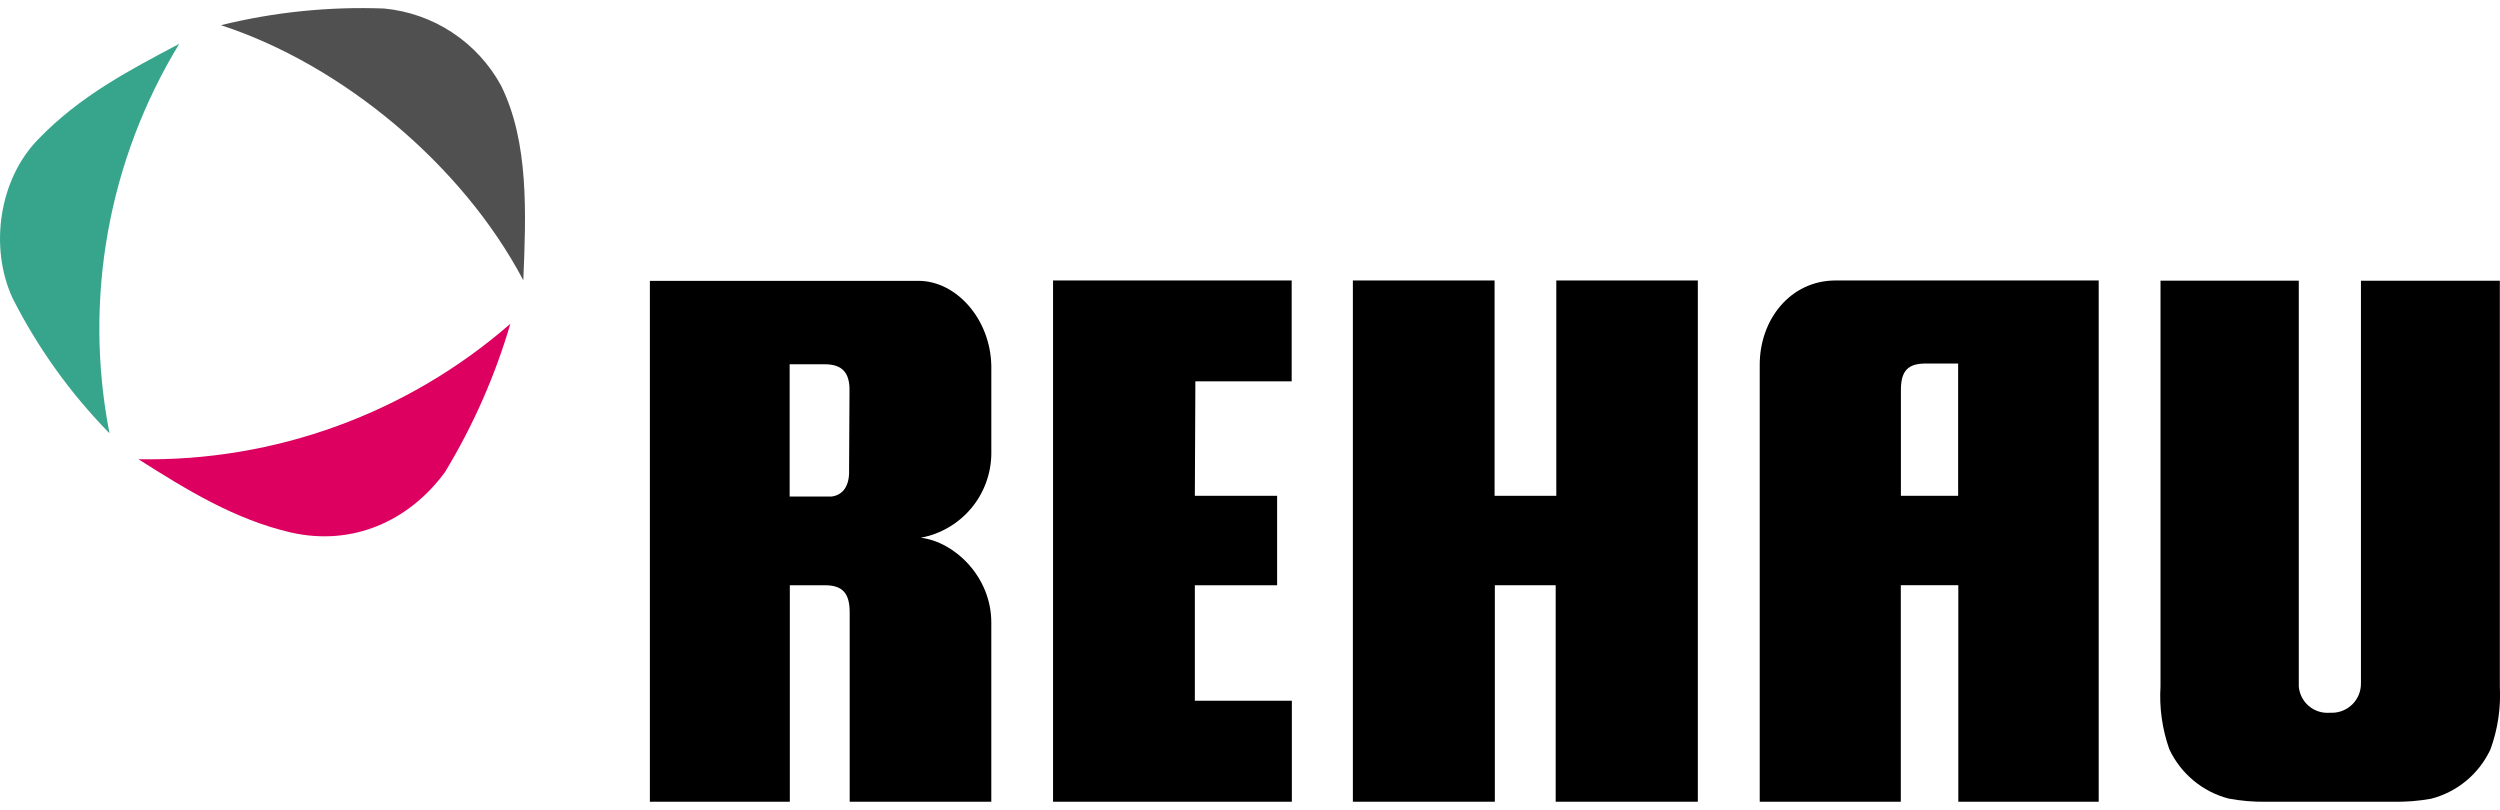
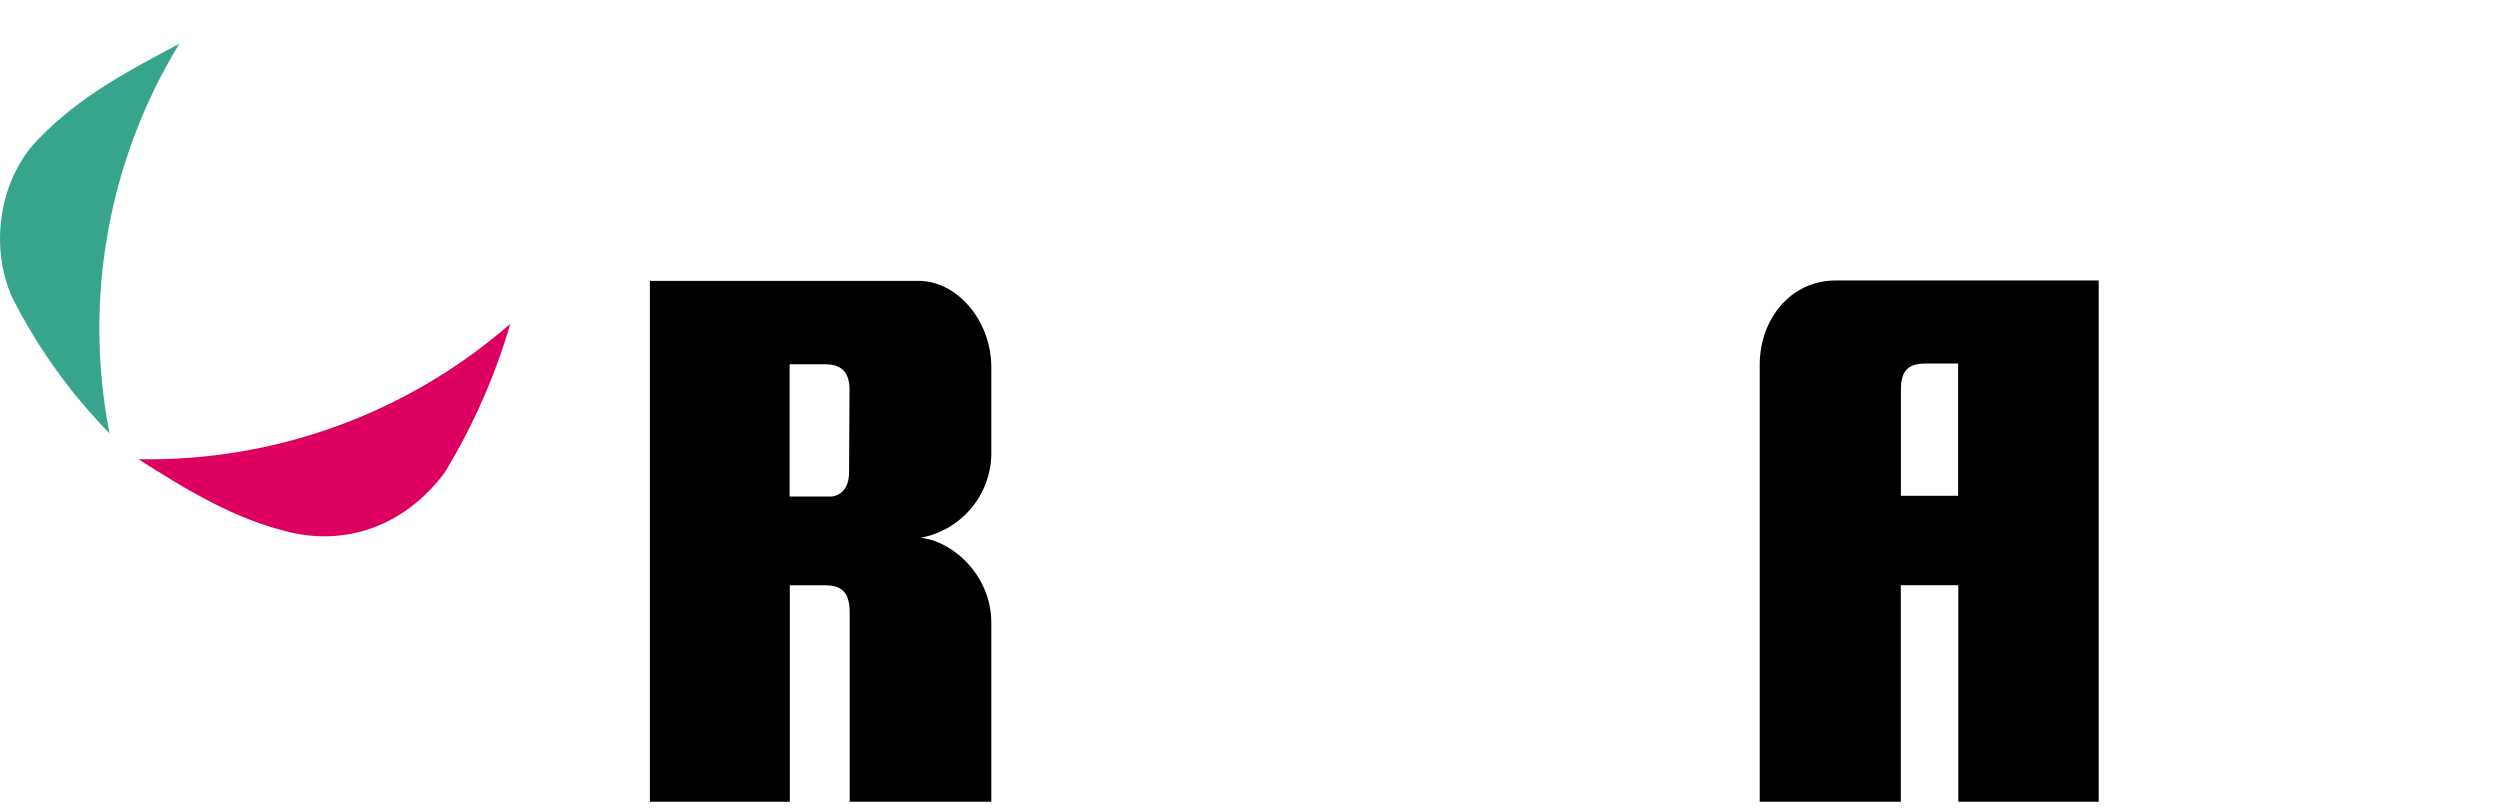
<svg xmlns="http://www.w3.org/2000/svg" viewBox="0 0 142 46">
  <path d="m10.182 2.488c-2.79 1.478-5.635 2.95-8.014 5.425-2.214 2.259-2.79 6.111-1.458 9.016 1.432 2.828 3.29 5.42 5.51 7.683-1.488-7.611-0.075-15.502 3.962-22.124z" fill="#37a58c" />
  <path d="m7.862 26.084c2.74 1.738 5.479 3.426 8.665 4.162 3.476 0.791 6.692-0.631 8.745-3.426 1.599-2.637 2.849-5.471 3.716-8.43-5.845 5.096-13.374 7.838-21.127 7.694z" fill="#dd0060" />
-   <path d="m28.458 4.857c-0.664-1.216-1.617-2.251-2.774-3.013-1.157-0.762-2.484-1.229-3.863-1.36-3.119-0.119-6.24 0.199-9.271 0.947 6.847 2.229 13.704 7.904 17.175 14.49 0.155-3.792 0.326-7.849-1.267-11.064z" fill="#505050" />
-   <path d="m141.46 42.558c0.416-1.142 0.596-2.357 0.531-3.571v-23.04h-7.889v22.86c3e-3 0.217-0.036 0.433-0.116 0.635-0.08 0.202-0.199 0.386-0.35 0.542-0.151 0.156-0.332 0.28-0.531 0.366-0.199 0.086-0.414 0.132-0.631 0.135h-0.17c-0.429 0.029-0.851-0.113-1.176-0.394s-0.525-0.68-0.557-1.108v-23.04h-7.854v23.04c-0.075 1.214 0.095 2.43 0.501 3.576 0.322 0.686 0.791 1.292 1.374 1.776 0.582 0.484 1.264 0.834 1.997 1.024 0.705 0.132 1.422 0.193 2.139 0.18h7.207c0.72 0.014 1.44-0.043 2.149-0.17 0.735-0.19 1.42-0.54 2.004-1.026 0.583-0.486 1.052-1.095 1.372-1.784z" />
  <path d="m104.26 15.931c-2.55 0-4.328 2.204-4.308 4.838v24.768h8.014v-12.297h3.266v12.297h7.974v-29.607zm6.962 12.231h-3.251v-6.011c0-1.097 0.411-1.503 1.408-1.503h1.843z" />
-   <path d="m88.398 15.931v12.231h-3.506v-12.231h-8.049v29.607h8.064v-12.297h3.456v12.297h8.074v-29.607z" />
-   <path d="m67.897 21.661h5.47v-5.73h-13.554v29.607h13.564v-5.735h-5.51v-6.561h4.673v-5.079h-4.673z" />
  <path d="m52.3 30.543c1.113-0.206 2.12-0.791 2.851-1.656 0.731-0.865 1.139-1.956 1.156-3.088v-5.009c-0.045-2.68-2.003-4.838-4.137-4.838h-15.257v29.587h7.949v-12.296h2.003c1.002 0 1.397 0.466 1.397 1.538v10.759h8.044v-10.183c0-2.615-2.109-4.593-4.007-4.813zm-4.072-3.842c0.03 0.892-0.346 1.423-1.002 1.503h-2.374v-7.513h2.003c1.002 0 1.413 0.501 1.397 1.503z" />
</svg>